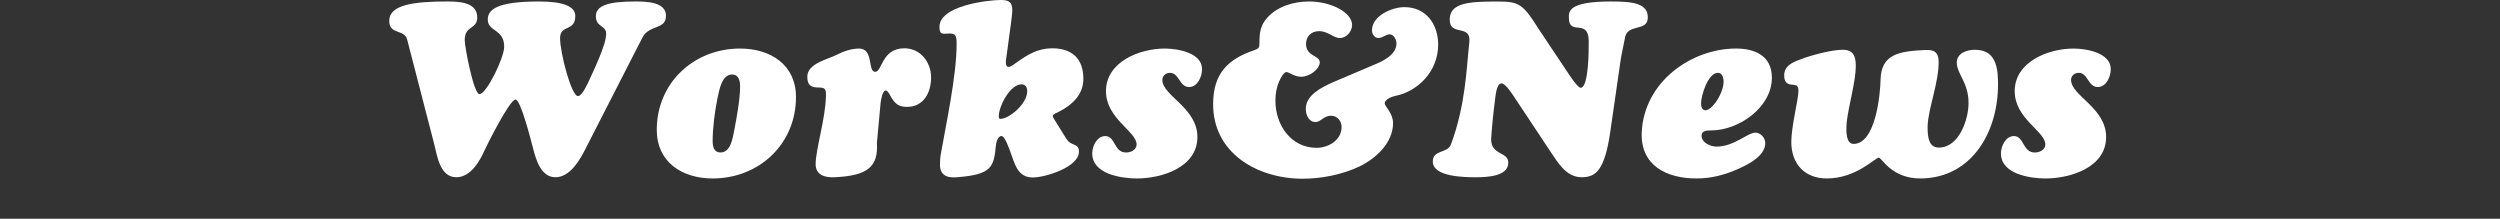
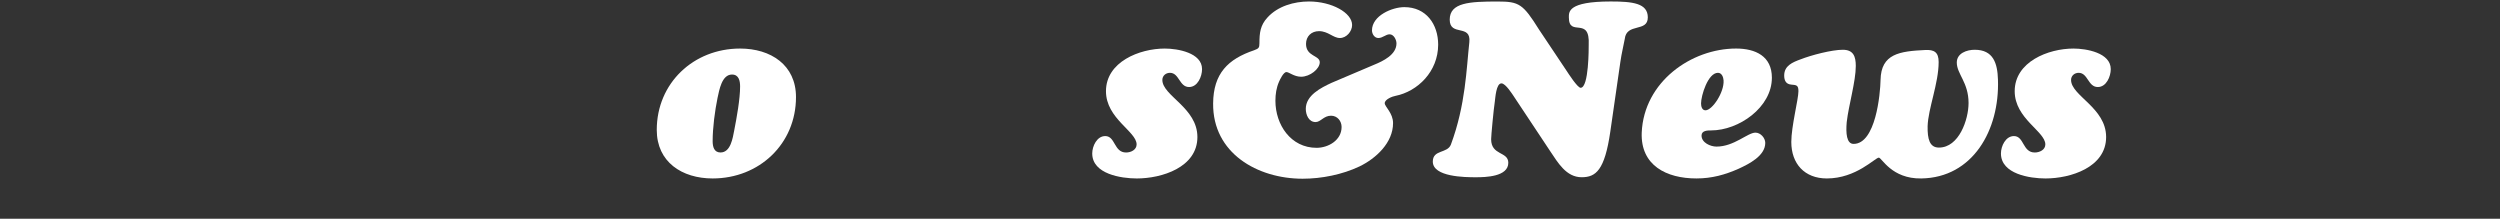
<svg xmlns="http://www.w3.org/2000/svg" version="1.1" id="レイヤー_1" x="0px" y="0px" width="320px" height="28px" viewBox="0 0 320 28" enable-background="new 0 0 320 28" xml:space="preserve">
  <rect x="0" y="0" width="320" height="28" fill="#333333" stroke="none" />
  <g>
-     <path fill="#FFFFFF" d="M74.766,19.393c-1.098,2.133-2.321,3.293-3.671,3.293c-1.851,0-2.479-2.229-2.854-3.67   c-0.22-0.814-1.57-6.273-2.26-6.273c-0.753,0-3.703,5.929-4.016,6.619c-0.533,1.225-1.727,3.324-3.546,3.324   c-2.071,0-2.447-2.635-2.823-4.172L52.113,5.052c-0.345-1.349-2.291-0.564-2.291-2.384c0-2.071,3.17-2.479,7.404-2.479   c1.476,0,3.86,0.063,3.86,2.039c0,1.568-1.601,1.005-1.601,2.887c0,0.973,1.161,6.934,1.883,6.934c0.909,0,3.169-4.676,3.169-6.055   c0-2.321-2.102-1.915-2.102-3.483c0-1.223,1.034-2.321,6.525-2.321c3.232,0,4.676,0.659,4.676,1.852   c0,2.071-1.946,1.035-1.946,2.854c0,1.852,1.443,7.405,2.291,7.405c0.533,0,1.255-1.632,1.443-2.04   c0.533-1.192,2.165-4.517,2.165-5.929c0-1.132-1.317-0.816-1.317-2.261c0-1.349,1.568-1.882,5.021-1.882   c1.254,0,3.953,0,3.953,1.818c0,1.852-2.134,1.1-3.013,2.794L74.766,19.393z" />
    <path fill="#FFFFFF" d="M84.065,16.631c0-5.994,4.707-10.417,10.668-10.417c3.923,0,7.154,2.102,7.154,6.211   c0,5.994-4.706,10.417-10.668,10.417C87.298,22.842,84.065,20.74,84.065,16.631z M91.847,12.521   c-0.346,1.692-0.628,3.827-0.628,5.553c0,0.722,0.188,1.443,1.004,1.443c1.317,0,1.569-1.885,1.757-2.824   c0.313-1.602,0.753-4.016,0.753-5.616c0-0.72-0.156-1.536-1.035-1.536C92.381,9.54,92.066,11.548,91.847,12.521z" />
-     <path fill="#FFFFFF" d="M112.247,18.262c0.188,3.045-1.129,4.236-5.429,4.424c-1.16,0.062-2.416-0.25-2.416-1.662   c0-1.883,1.256-5.805,1.318-8.723c0.032-0.848-0.062-1.099-0.91-1.099c-0.973,0-1.474-0.25-1.474-1.381   c0-1.693,2.541-2.195,3.733-2.792c0.847-0.439,1.883-0.815,2.887-0.815c1.913,0,1.067,2.98,2.071,2.98   c0.909,0,0.814-3.013,3.733-3.013c2.039,0,3.42,1.758,3.42,3.735c0,1.912-0.941,3.764-3.075,3.764   c-1.129,0-1.568-0.438-2.102-1.349c-0.095-0.188-0.377-0.753-0.628-0.753c-0.439,0-0.628,1.318-0.659,1.602L112.247,18.262z" />
-     <path fill="#FFFFFF" d="M128.819,7.312c-0.031,0.188-0.251,1.255,0.281,1.255c0.283,0,0.753-0.378,0.973-0.535   c1.443-1.035,2.762-1.851,4.612-1.851c2.511,0,3.986,1.318,3.986,3.892c0,2.072-1.444,3.357-3.139,4.236   c-0.156,0.094-0.784,0.282-0.784,0.532c0,0.127,0.22,0.472,0.314,0.627l1.411,2.261c0.313,0.439,0.346,0.472,0.785,0.689   c0.564,0.25,0.846,0.312,0.846,1.003c0,1.978-4.329,3.296-5.897,3.296c-1.977,0-2.291-1.726-2.888-3.296   c-0.156-0.407-0.689-2.006-1.129-2.006c-0.502,0-0.69,0.877-0.722,1.253c-0.251,2.764-0.597,3.673-4.958,4.018   c-1.38,0.125-2.195-0.312-2.195-1.633c0-0.47,0.031-0.939,0.125-1.412c0.627-3.638,2.008-9.914,2.008-14.022   c0-1.035-0.094-1.411-1.161-1.318c-0.752,0.063-1.004,0.033-1.035-0.783C120.128,0.753,126.372,0,128.096,0   c0.973,0,1.476,0.22,1.476,1.288c0,0.501-0.126,1.316-0.188,1.852L128.819,7.312z M131.485,11.672c0-0.47-0.22-0.879-0.721-0.879   c-1.476,0-2.919,2.794-2.919,4.08c0,0.126,0,0.346,0.188,0.346C129.164,15.219,131.485,13.305,131.485,11.672z" />
    <path fill="#FFFFFF" d="M152.201,11.14c-1.255,0-1.255-1.819-2.447-1.819c-0.533,0-0.973,0.377-0.973,0.909   c0,2.04,4.486,3.547,4.486,7.311c0,3.893-4.581,5.302-7.75,5.302c-2.008,0-5.711-0.563-5.711-3.2c0-0.938,0.598-2.226,1.663-2.226   c1.318,0,1.099,2.103,2.668,2.103c0.627,0,1.349-0.347,1.349-1.035c0-1.666-3.922-3.295-3.922-6.812   c0-3.764,4.298-5.458,7.53-5.458c1.632,0,4.769,0.533,4.769,2.635C153.863,9.79,153.299,11.14,152.201,11.14z" />
    <path fill="#FFFFFF" d="M175.893,8.285c1.16-0.473,2.856-1.288,2.856-2.73c0-0.47-0.347-1.162-0.879-1.162   c-0.501,0-0.879,0.473-1.444,0.473c-0.5,0-0.813-0.533-0.813-0.973c0-1.885,2.571-2.98,4.144-2.98c2.791,0,4.328,2.195,4.328,4.799   c0,3.453-2.637,5.994-5.461,6.558c-0.378,0.063-1.379,0.439-1.379,0.942c0,0.438,1.066,1.255,1.066,2.541   c0,2.511-2.166,4.519-4.303,5.554c-2.192,1.036-4.83,1.569-7.274,1.569c-5.772,0-11.516-3.265-11.454-9.634   c0.031-3.857,1.915-5.679,5.24-6.808c0.595-0.22,0.688-0.313,0.688-0.909c0-1.288,0.099-2.291,1.037-3.296   c1.318-1.443,3.39-2.039,5.304-2.039c2.916,0,5.521,1.442,5.521,3.011c0,0.816-0.722,1.665-1.565,1.665   c-0.852,0-1.511-0.879-2.67-0.879c-0.974,0-1.664,0.659-1.664,1.631c0,1.632,1.758,1.443,1.758,2.354   c0,0.847-1.254,1.85-2.385,1.85c-0.908,0-1.539-0.597-1.881-0.597c-0.378,0-0.816,0.942-0.943,1.225   c-0.346,0.783-0.467,1.6-0.467,2.448c0,3.075,1.973,6.023,5.268,6.023c1.507,0,3.203-0.974,3.203-2.668   c0-0.753-0.537-1.442-1.352-1.442c-0.939,0-1.318,0.813-1.979,0.813c-0.879,0-1.252-0.938-1.252-1.691   c0-1.729,1.945-2.701,3.291-3.327L175.893,8.285z" />
    <path fill="#FFFFFF" d="M206.18,0.189c2.795,0,4.74,0.22,4.74,2.039c0,1.944-2.729,0.658-2.951,2.761   c-0.031,0.252-0.438,1.978-0.564,2.95l-1.286,8.911c-0.72,4.959-1.853,5.836-3.67,5.836c-1.978,0-3.044-1.883-4.017-3.324   l-4.582-6.902c-0.252-0.377-1.131-1.789-1.664-1.789c-0.688,0-0.781,1.882-0.848,2.321c-0.154,0.973-0.472,4.393-0.472,4.831   c0,2.104,2.197,1.539,2.197,3.013c0,1.79-2.917,1.853-4.171,1.853c-1.352,0-5.493-0.031-5.493-2.008   c0-1.568,1.884-1.005,2.323-2.195c1.885-5.083,1.978-9.696,2.353-13.084c0.252-2.384-2.511-0.689-2.511-2.887   c0-2.195,2.543-2.321,6.152-2.321c2.727,0,3.229,0.313,5.27,3.577l3.544,5.302c0.19,0.282,1.384,2.164,1.79,2.164   c1.066,0,1.034-5.176,1.034-5.488c0.19-3.767-2.539-0.912-2.539-3.516C200.816,1.538,200.657,0.189,206.18,0.189z" />
    <path fill="#FFFFFF" d="M226.801,9.947c0,3.796-4.23,6.747-7.778,6.747c-0.438,0-1.226,0-1.226,0.658   c0,0.91,1.131,1.412,1.916,1.412c2.258,0,3.982-1.787,4.987-1.787c0.659,0,1.254,0.688,1.254,1.315c0,1.664-2.1,2.699-3.386,3.296   c-1.758,0.783-3.454,1.253-5.428,1.253c-3.83,0-7.158-1.661-7-5.864c0.281-6.526,6.369-10.764,12.082-10.764   C224.701,6.214,226.801,7.187,226.801,9.947z M217.735,13.241c0,0.376,0.126,0.879,0.565,0.879c0.879,0,2.416-2.321,2.317-3.827   c-0.026-0.409-0.22-0.973-0.72-0.973C218.614,9.32,217.735,12.238,217.735,13.241z" />
    <path fill="#FFFFFF" d="M240.489,20.178c-0.472,0-2.89,2.664-6.651,2.664c-2.855,0-4.551-1.882-4.551-4.673   c0-2.009,0.912-5.461,0.912-6.497c0-0.783-0.253-0.783-0.943-0.846c-0.66-0.063-0.879-0.533-0.879-1.162   c0-1.255,1.069-1.692,2.104-2.071c1.353-0.532,3.981-1.223,5.396-1.223c1.353,0,1.664,0.847,1.664,2.071   c0,1.976-0.912,5.02-1.16,7.184c-0.125,1.412-0.031,2.794,0.879,2.794c2.824,0,3.418-6.37,3.451-8.189   c0.062-3.356,2.445-3.67,5.709-3.829c1.159-0.061,1.727,0.283,1.727,1.539c0,2.729-1.348,5.96-1.412,8.221   c-0.028,1.632,0.253,2.729,1.443,2.729c2.572,0,3.797-3.576,3.797-5.709c0-2.638-1.506-3.703-1.506-5.179   c0-1.192,1.285-1.632,2.291-1.632c2.386,0,2.918,1.726,2.979,3.827c0.222,6.464-3.229,12.551-9.817,12.645   C242.121,22.904,240.864,20.178,240.489,20.178z" />
    <path fill="#FFFFFF" d="M268.518,11.14c-1.258,0-1.258-1.819-2.45-1.819c-0.532,0-0.972,0.377-0.972,0.909   c0,2.04,4.488,3.547,4.488,7.311c0,3.893-4.582,5.302-7.754,5.302c-2.006,0-5.709-0.563-5.709-3.2c0-0.938,0.596-2.226,1.664-2.226   c1.312,0,1.096,2.103,2.665,2.103c0.627,0,1.353-0.347,1.353-1.035c0-1.666-3.922-3.295-3.922-6.812   c0-3.764,4.297-5.458,7.525-5.458c1.632,0,4.771,0.533,4.771,2.635C270.178,9.79,269.616,11.14,268.518,11.14z" />
  </g>
</svg>